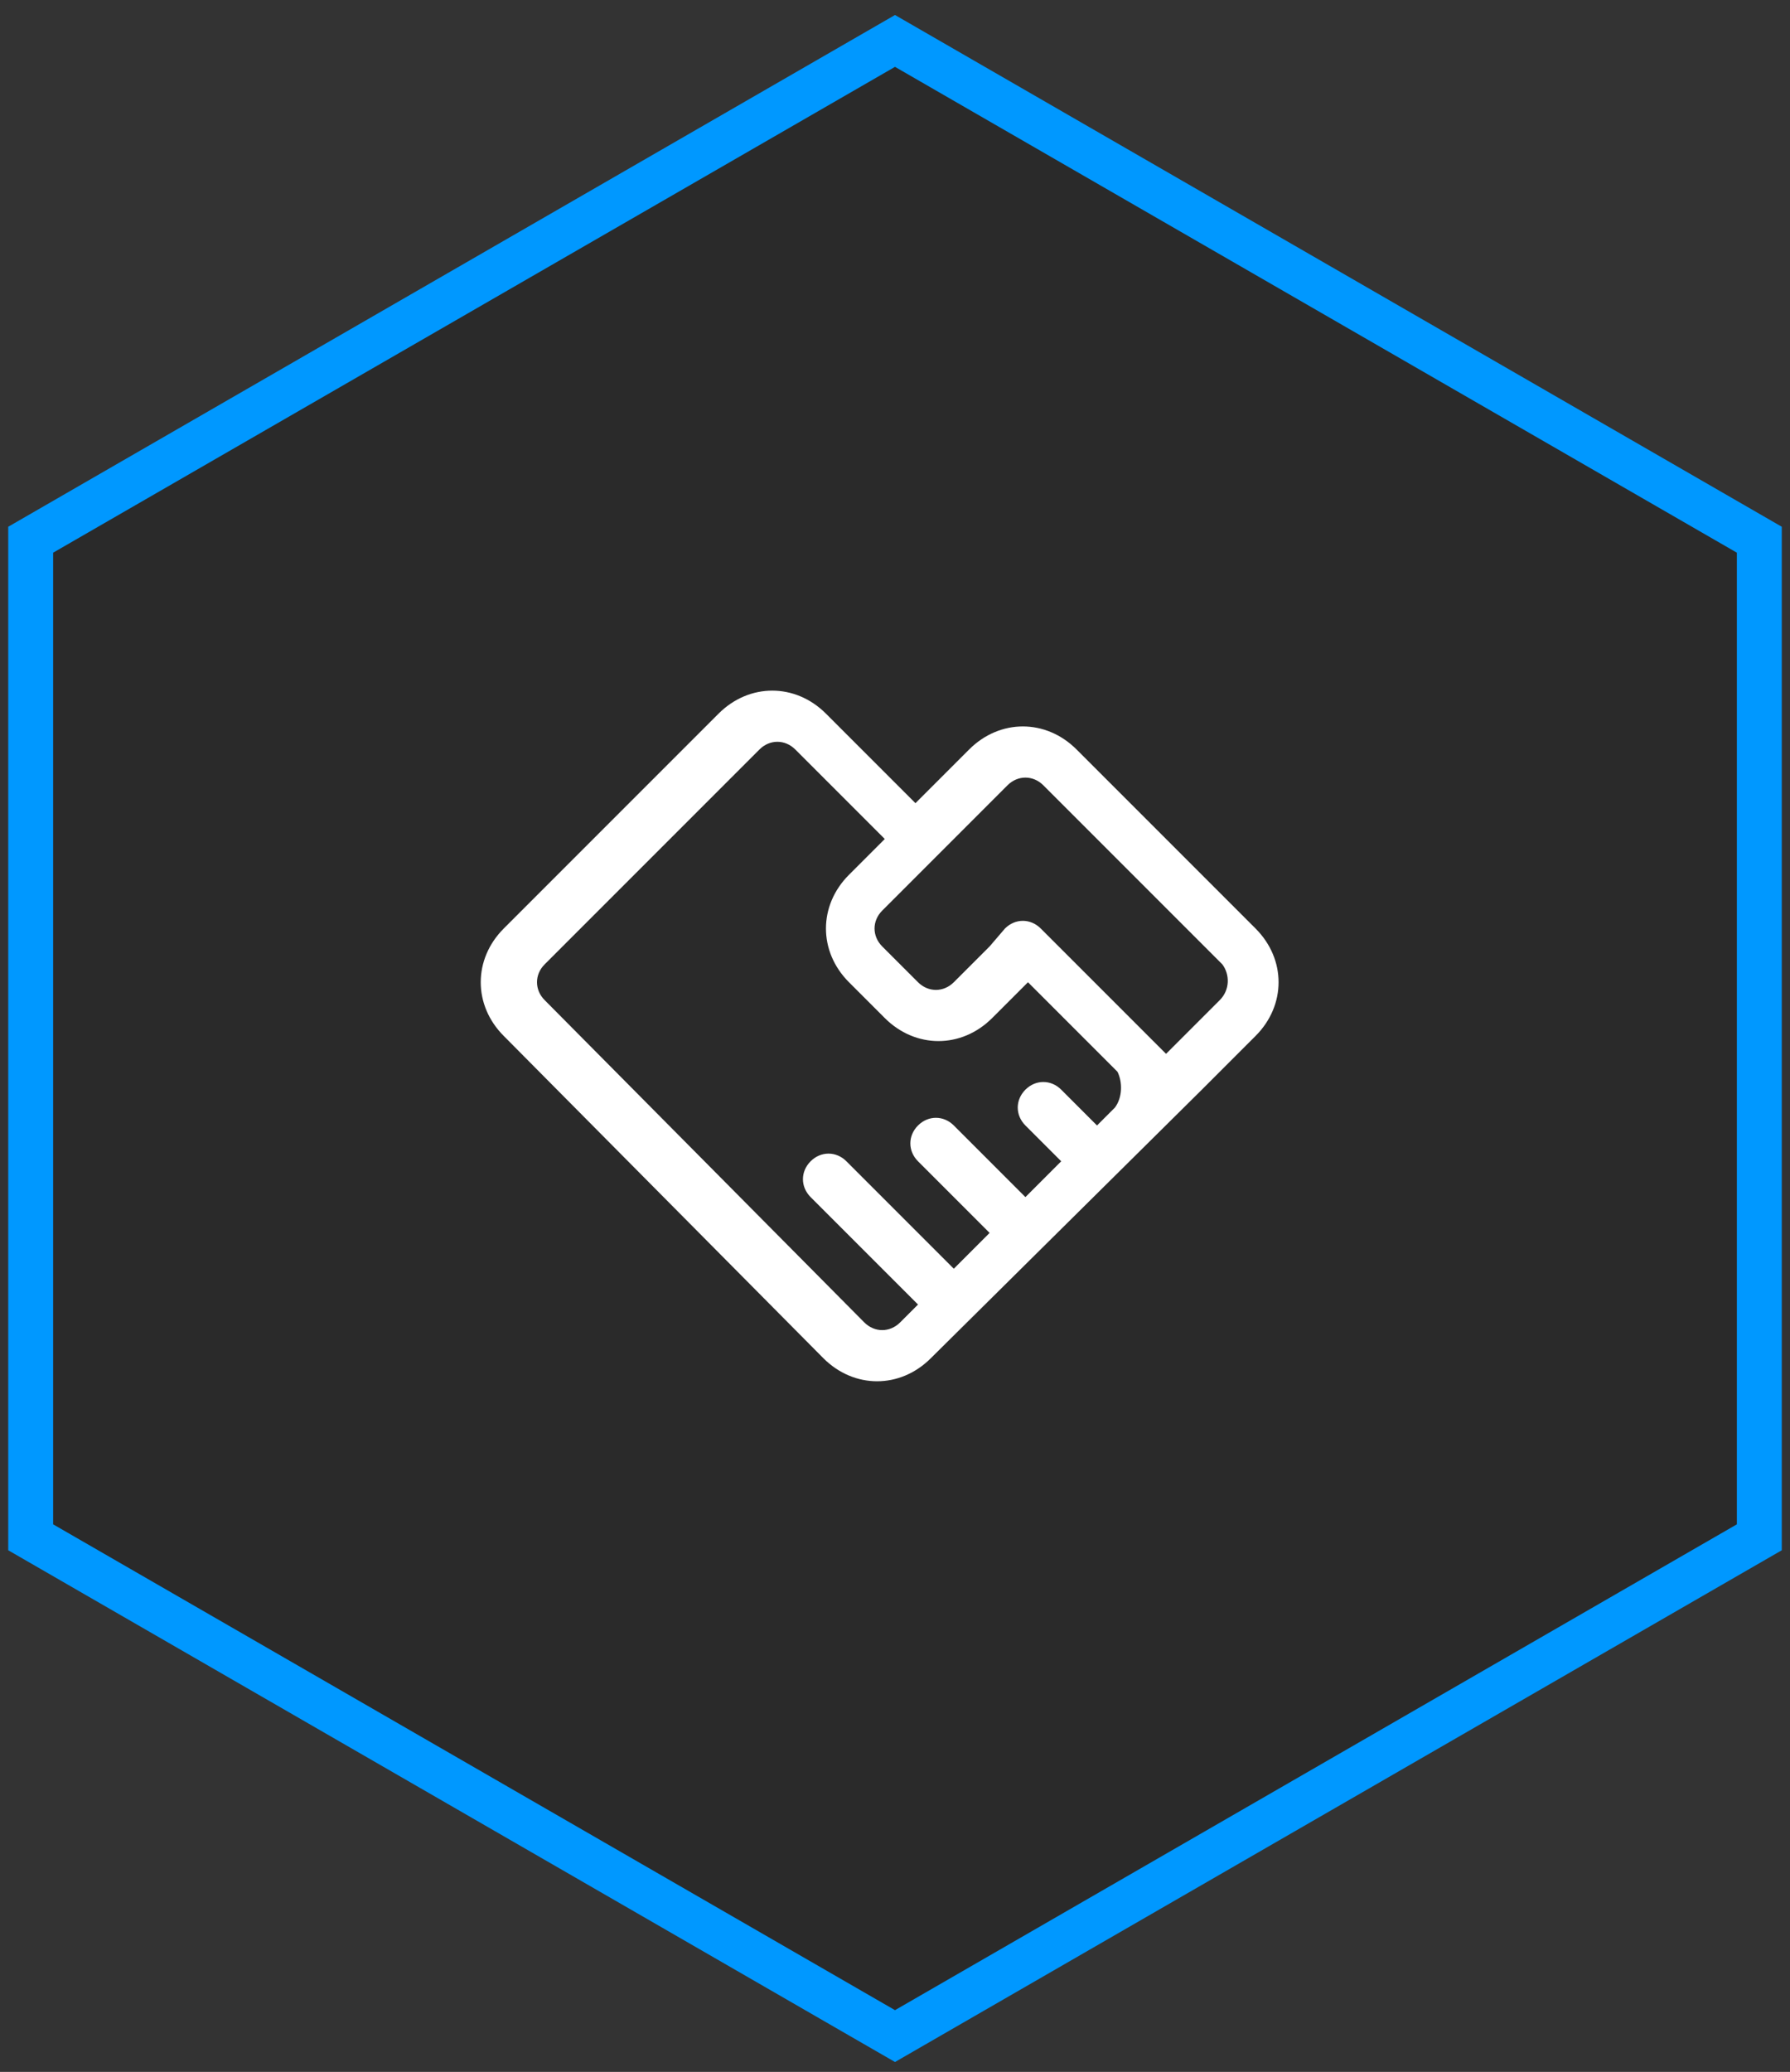
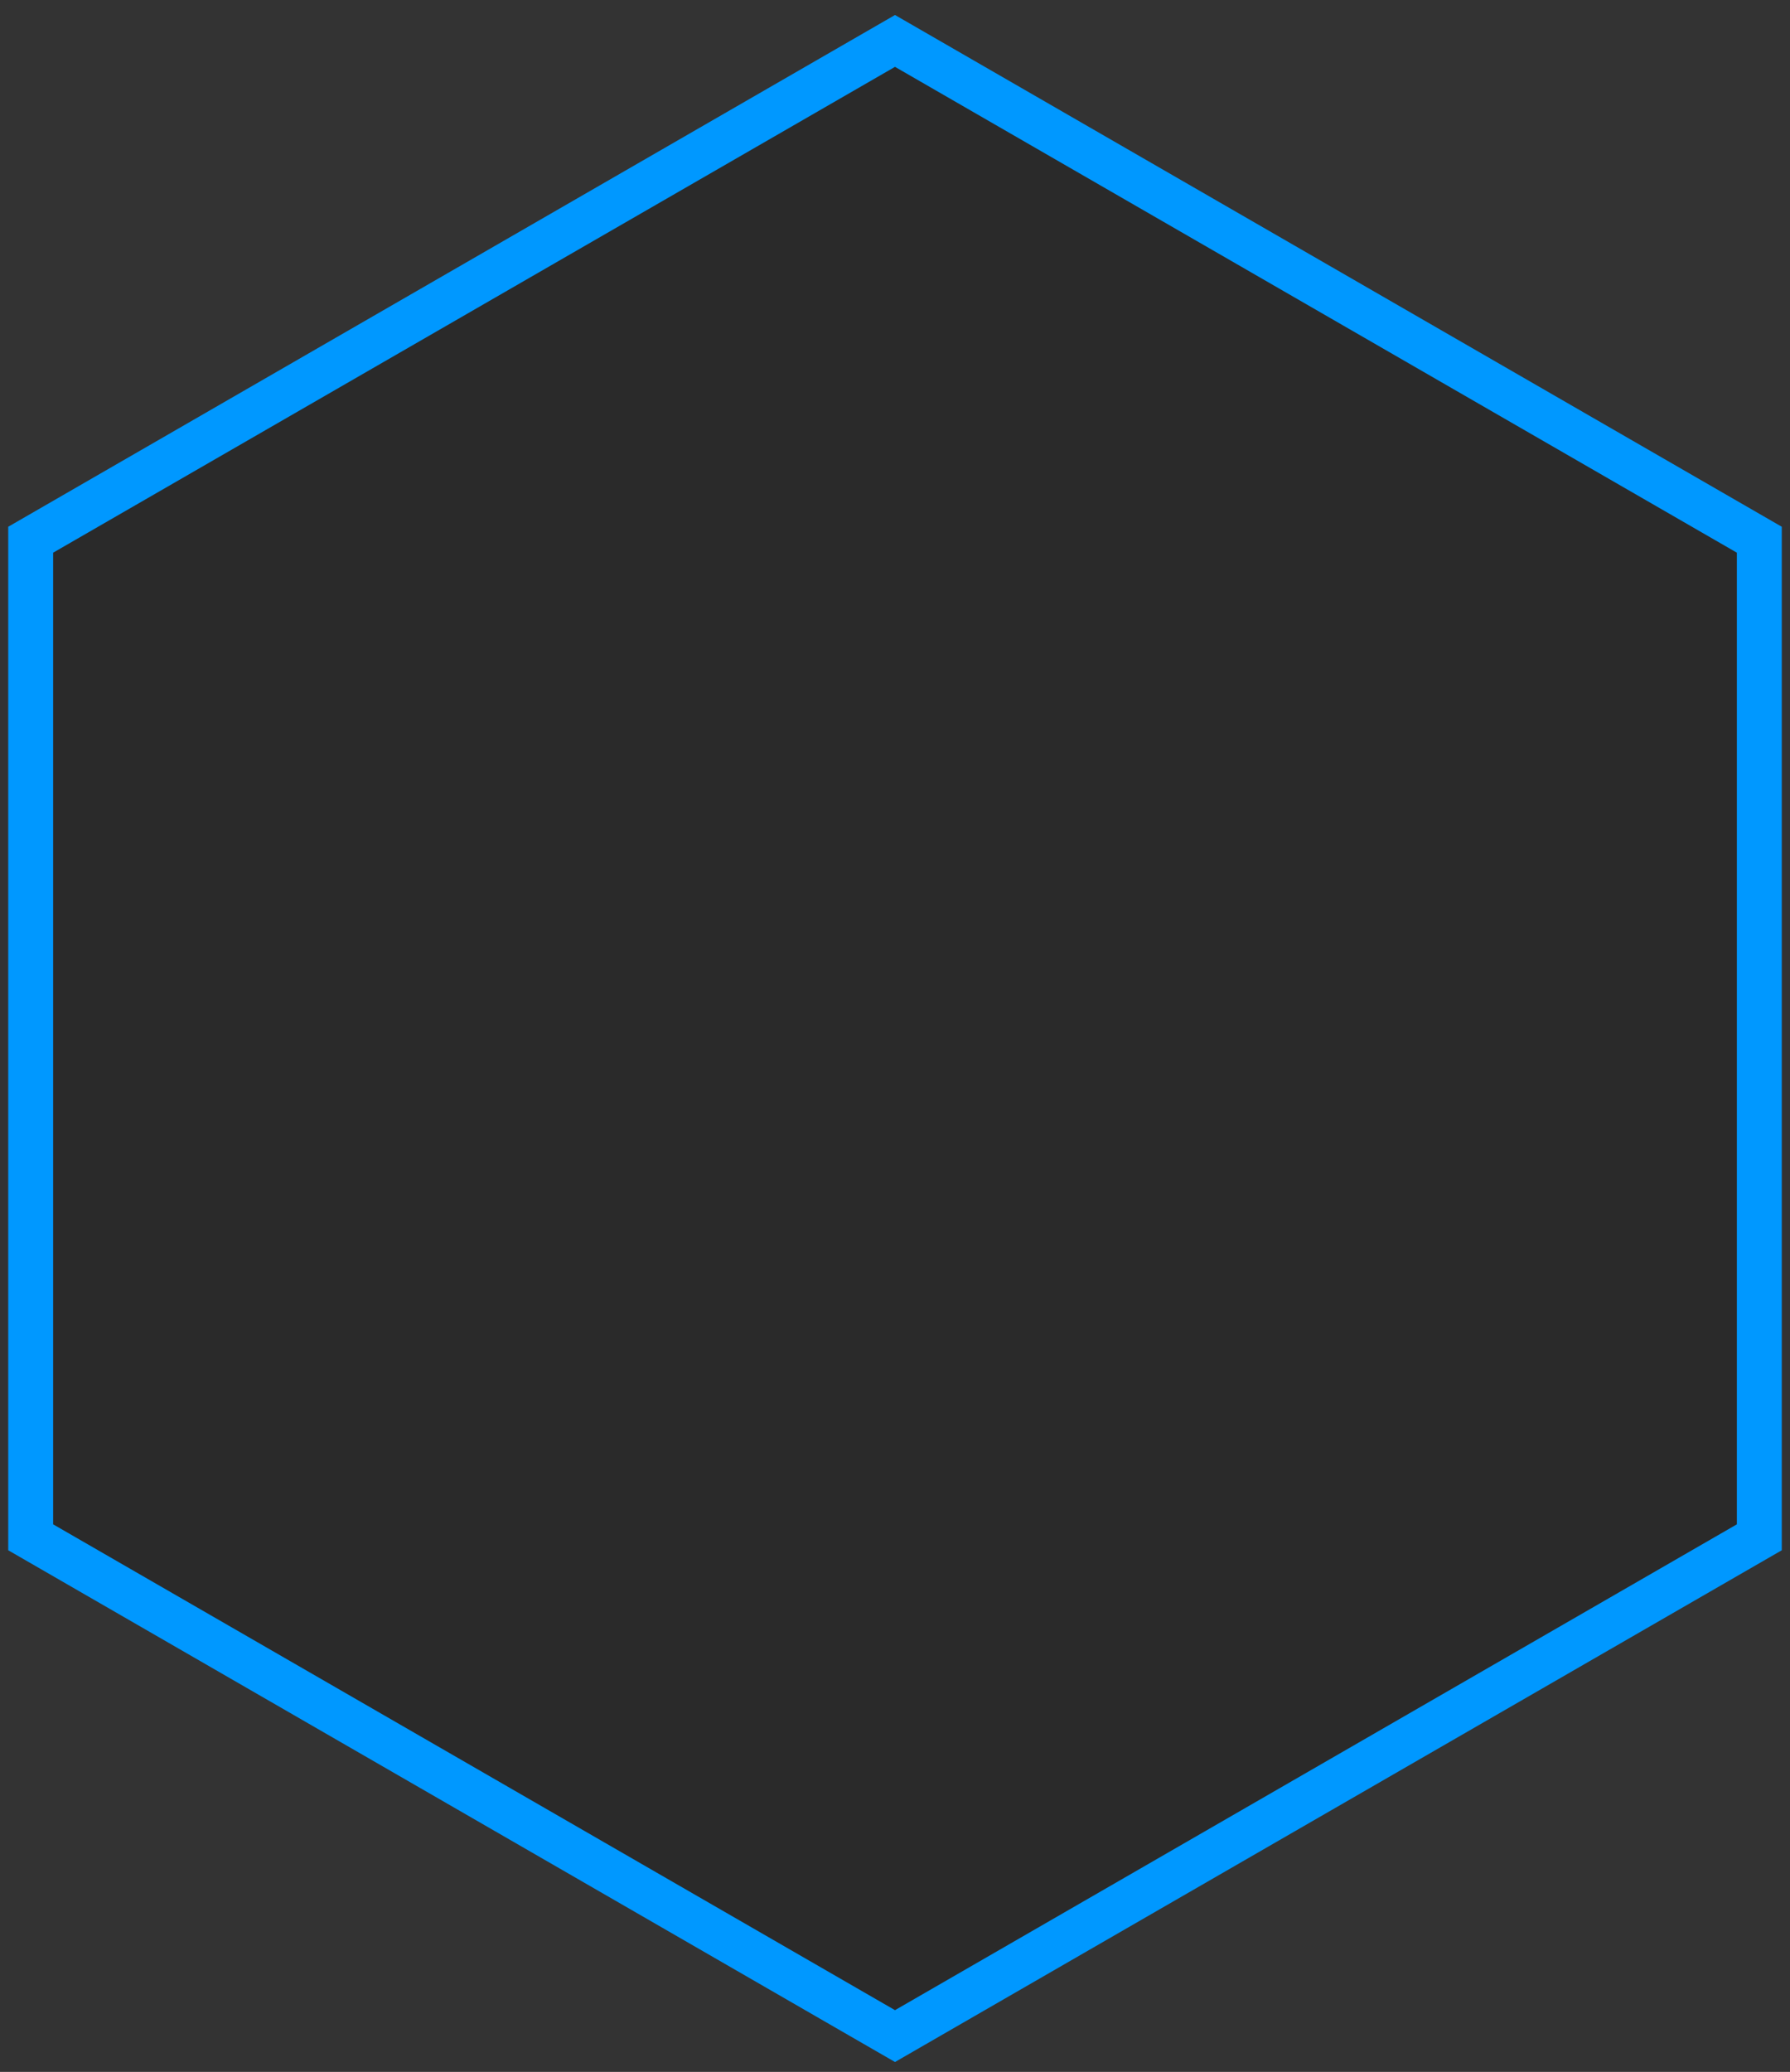
<svg xmlns="http://www.w3.org/2000/svg" version="1.1" id="图层_1" x="0px" y="0px" viewBox="0 0 70 81" style="enable-background:new 0 0 70 81;" xml:space="preserve">
  <rect x="0" y="0" width="70" height="81" fill="#333333" stroke="none" />
  <style type="text/css">
	.st0{fill-opacity:0.186;stroke:#0098FF;stroke-width:1.756;}
	.st1{fill:#FFFFFF;}
</style>
  <title>Group 10 Copy 2</title>
  <desc>Created with Sketch.</desc>
  <g id="Page-1">
    <g id="Group-10-Copy-2" transform="translate(-3, 2)">
      <g id="Group-7-Copy-4">
        <path id="多边形" class="st0" d="M38-0.4l33.8,19.5v39L38,77.6L4.2,58.1v-39L38-0.4z" />
      </g>
-       <path id="Shape" class="st1" d="M52.1,34.3l-7-7c-1.2-1.2-3-1.2-4.2,0l-2.1,2.1l-3.5-3.5c-1.2-1.2-3-1.2-4.2,0l-8.4,8.4    c-1.2,1.2-1.2,3,0,4.2l12.5,12.6c1.2,1.2,3,1.2,4.2,0L50,40.6l2.1-2.1C53.3,37.3,53.3,35.5,52.1,34.3z M46.6,41.3L45.9,42    l-1.4-1.4c-0.4-0.4-1-0.4-1.4,0c-0.4,0.4-0.4,1,0,1.4l1.4,1.4l-1.4,1.4L40.3,42c-0.4-0.4-1-0.4-1.4,0c-0.4,0.4-0.4,1,0,1.4    l2.8,2.8l-1.4,1.4l-4.2-4.2c-0.4-0.4-1-0.4-1.4,0c-0.4,0.4-0.4,1,0,1.4l4.2,4.2l-0.7,0.7c-0.4,0.4-1,0.4-1.4,0L24.3,37.1    c-0.4-0.4-0.4-1,0-1.4l8.4-8.4c0.4-0.4,1-0.4,1.4,0l3.5,3.5l-1.4,1.4c-1.2,1.2-1.2,3,0,4.2l1.4,1.4c1.2,1.2,3,1.2,4.2,0l1.4-1.4    l3.5,3.5C46.9,40.3,46.9,40.9,46.6,41.3z M50.7,37.1l-2.1,2.1l-2.1-2.1l-2.8-2.8c-0.4-0.4-1-0.4-1.4,0L41.7,35l-1.4,1.4    c-0.4,0.4-1,0.4-1.4,0L37.5,35c-0.4-0.4-0.4-1,0-1.4l1.4-1.4l3.5-3.5c0.4-0.4,1-0.4,1.4,0l1.4,1.4l5.6,5.6    C51.1,36.1,51.1,36.7,50.7,37.1z" />
    </g>
  </g>
</svg>